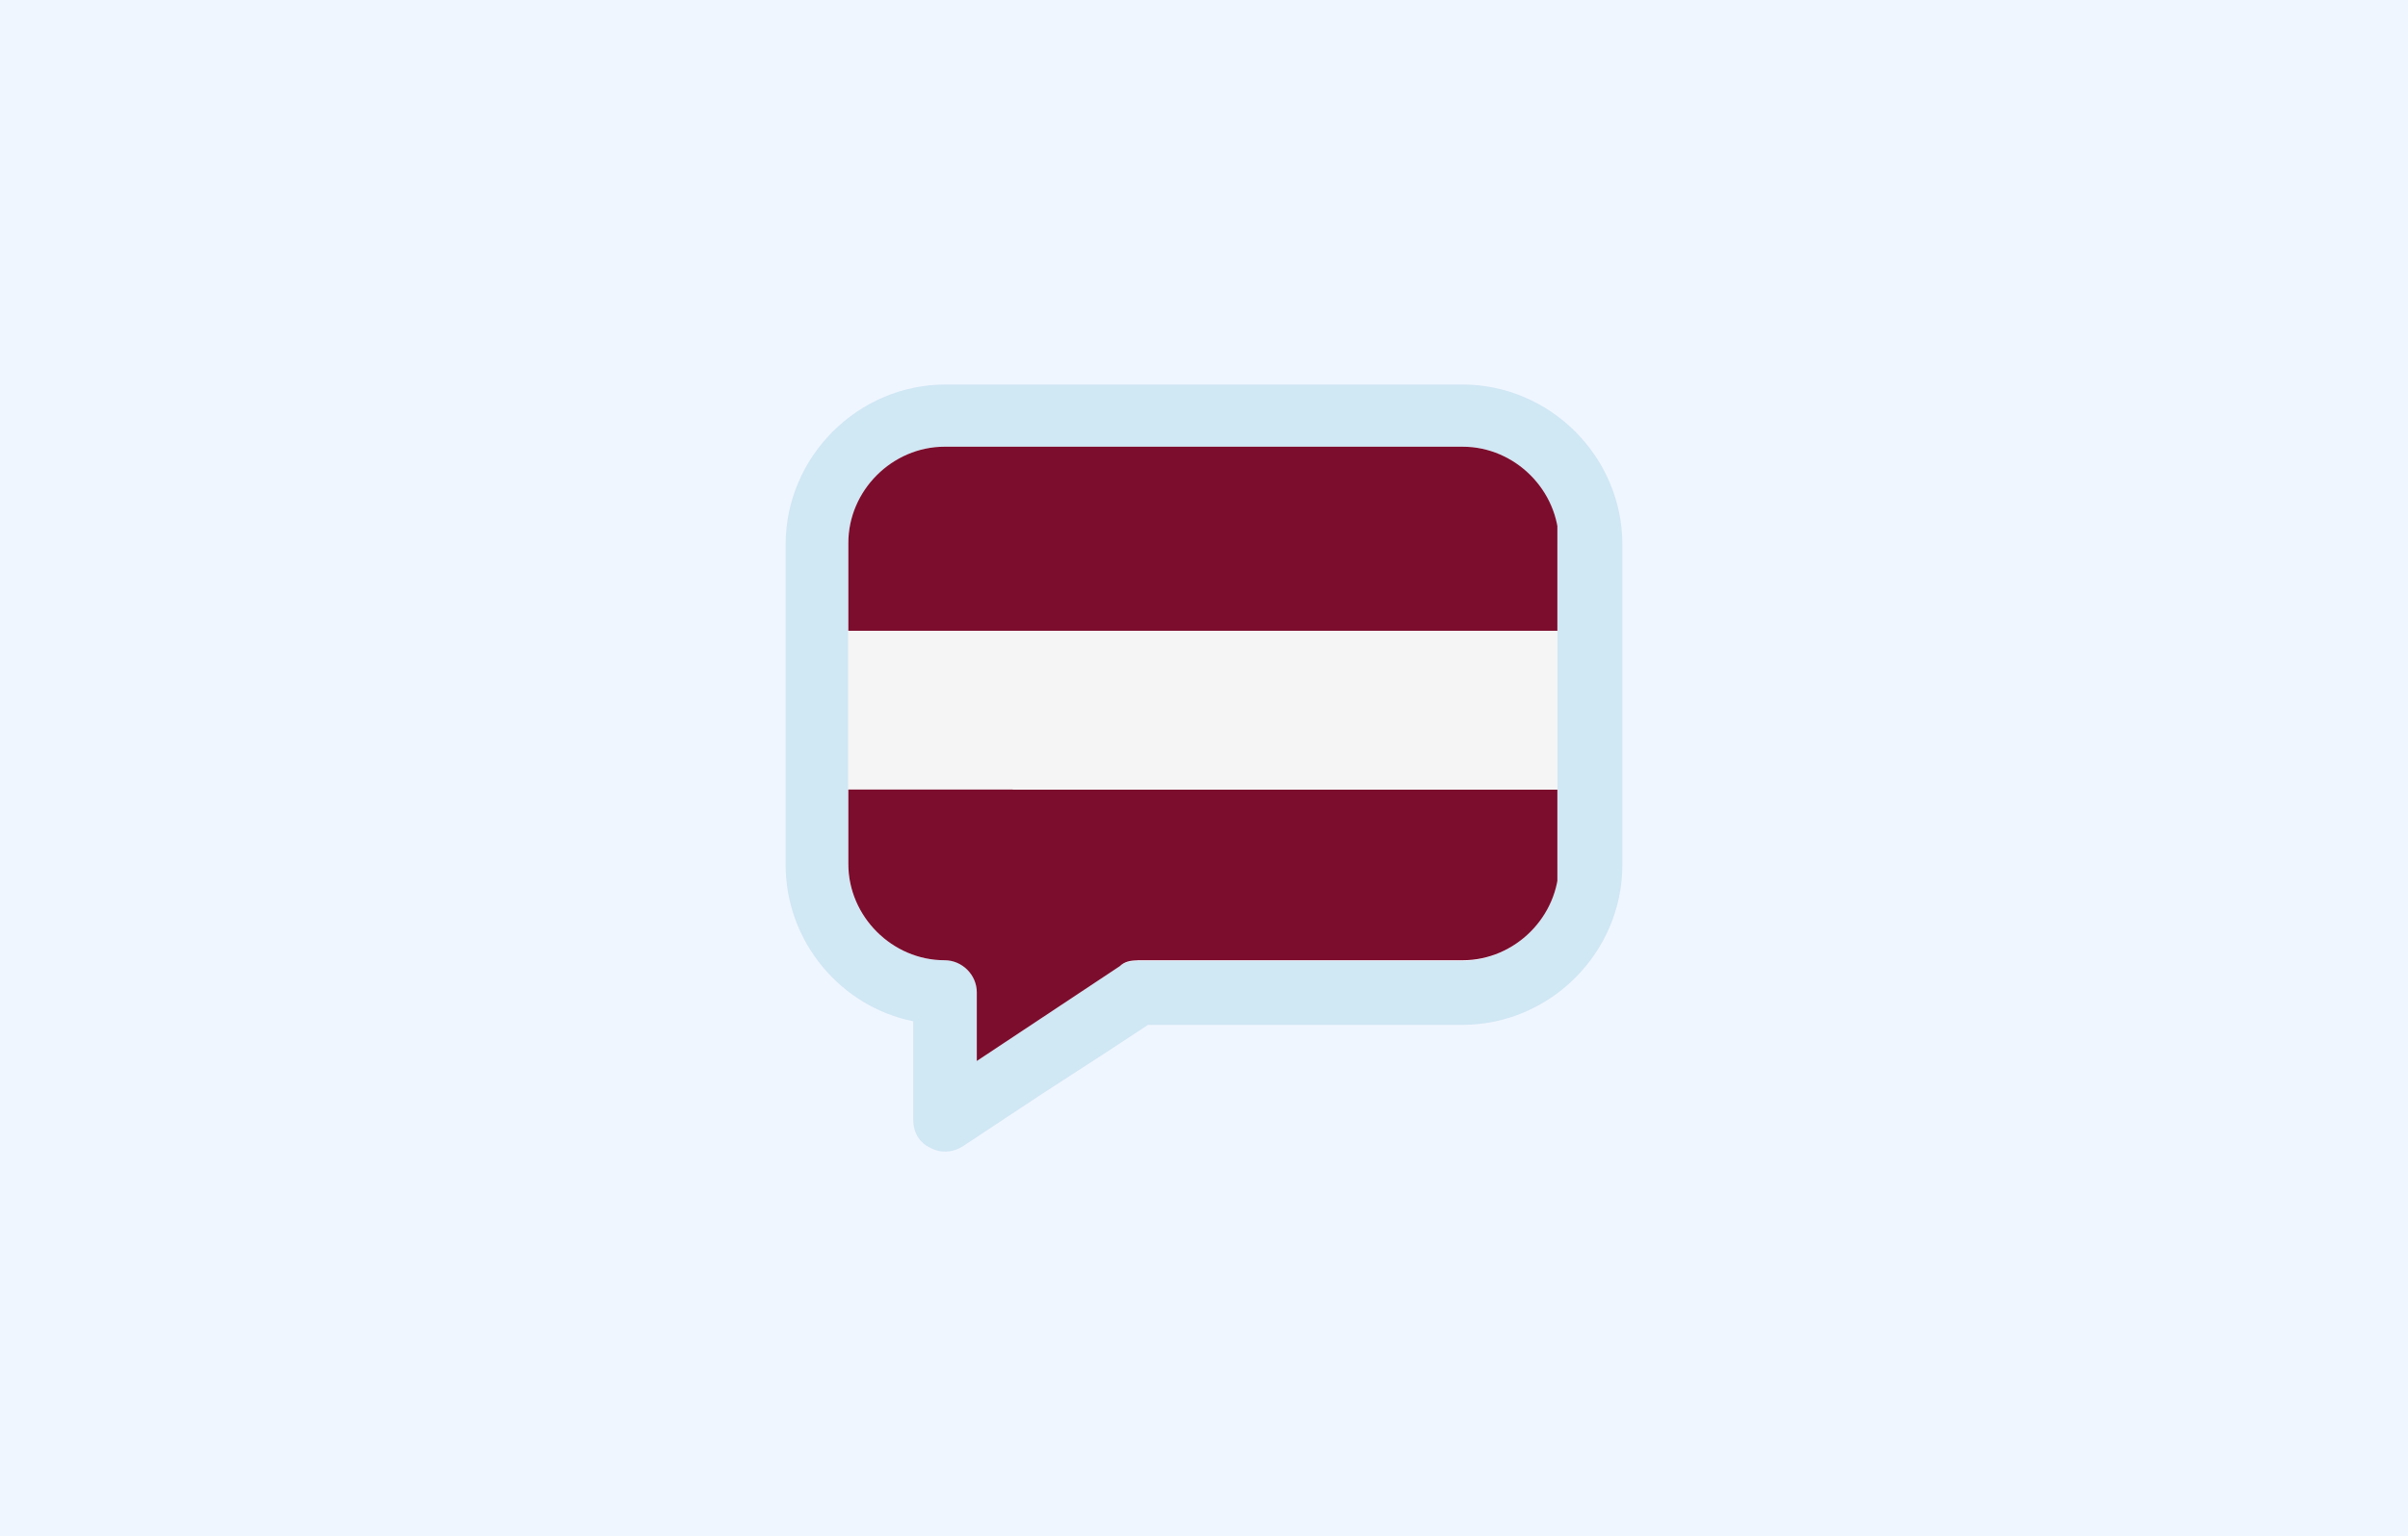
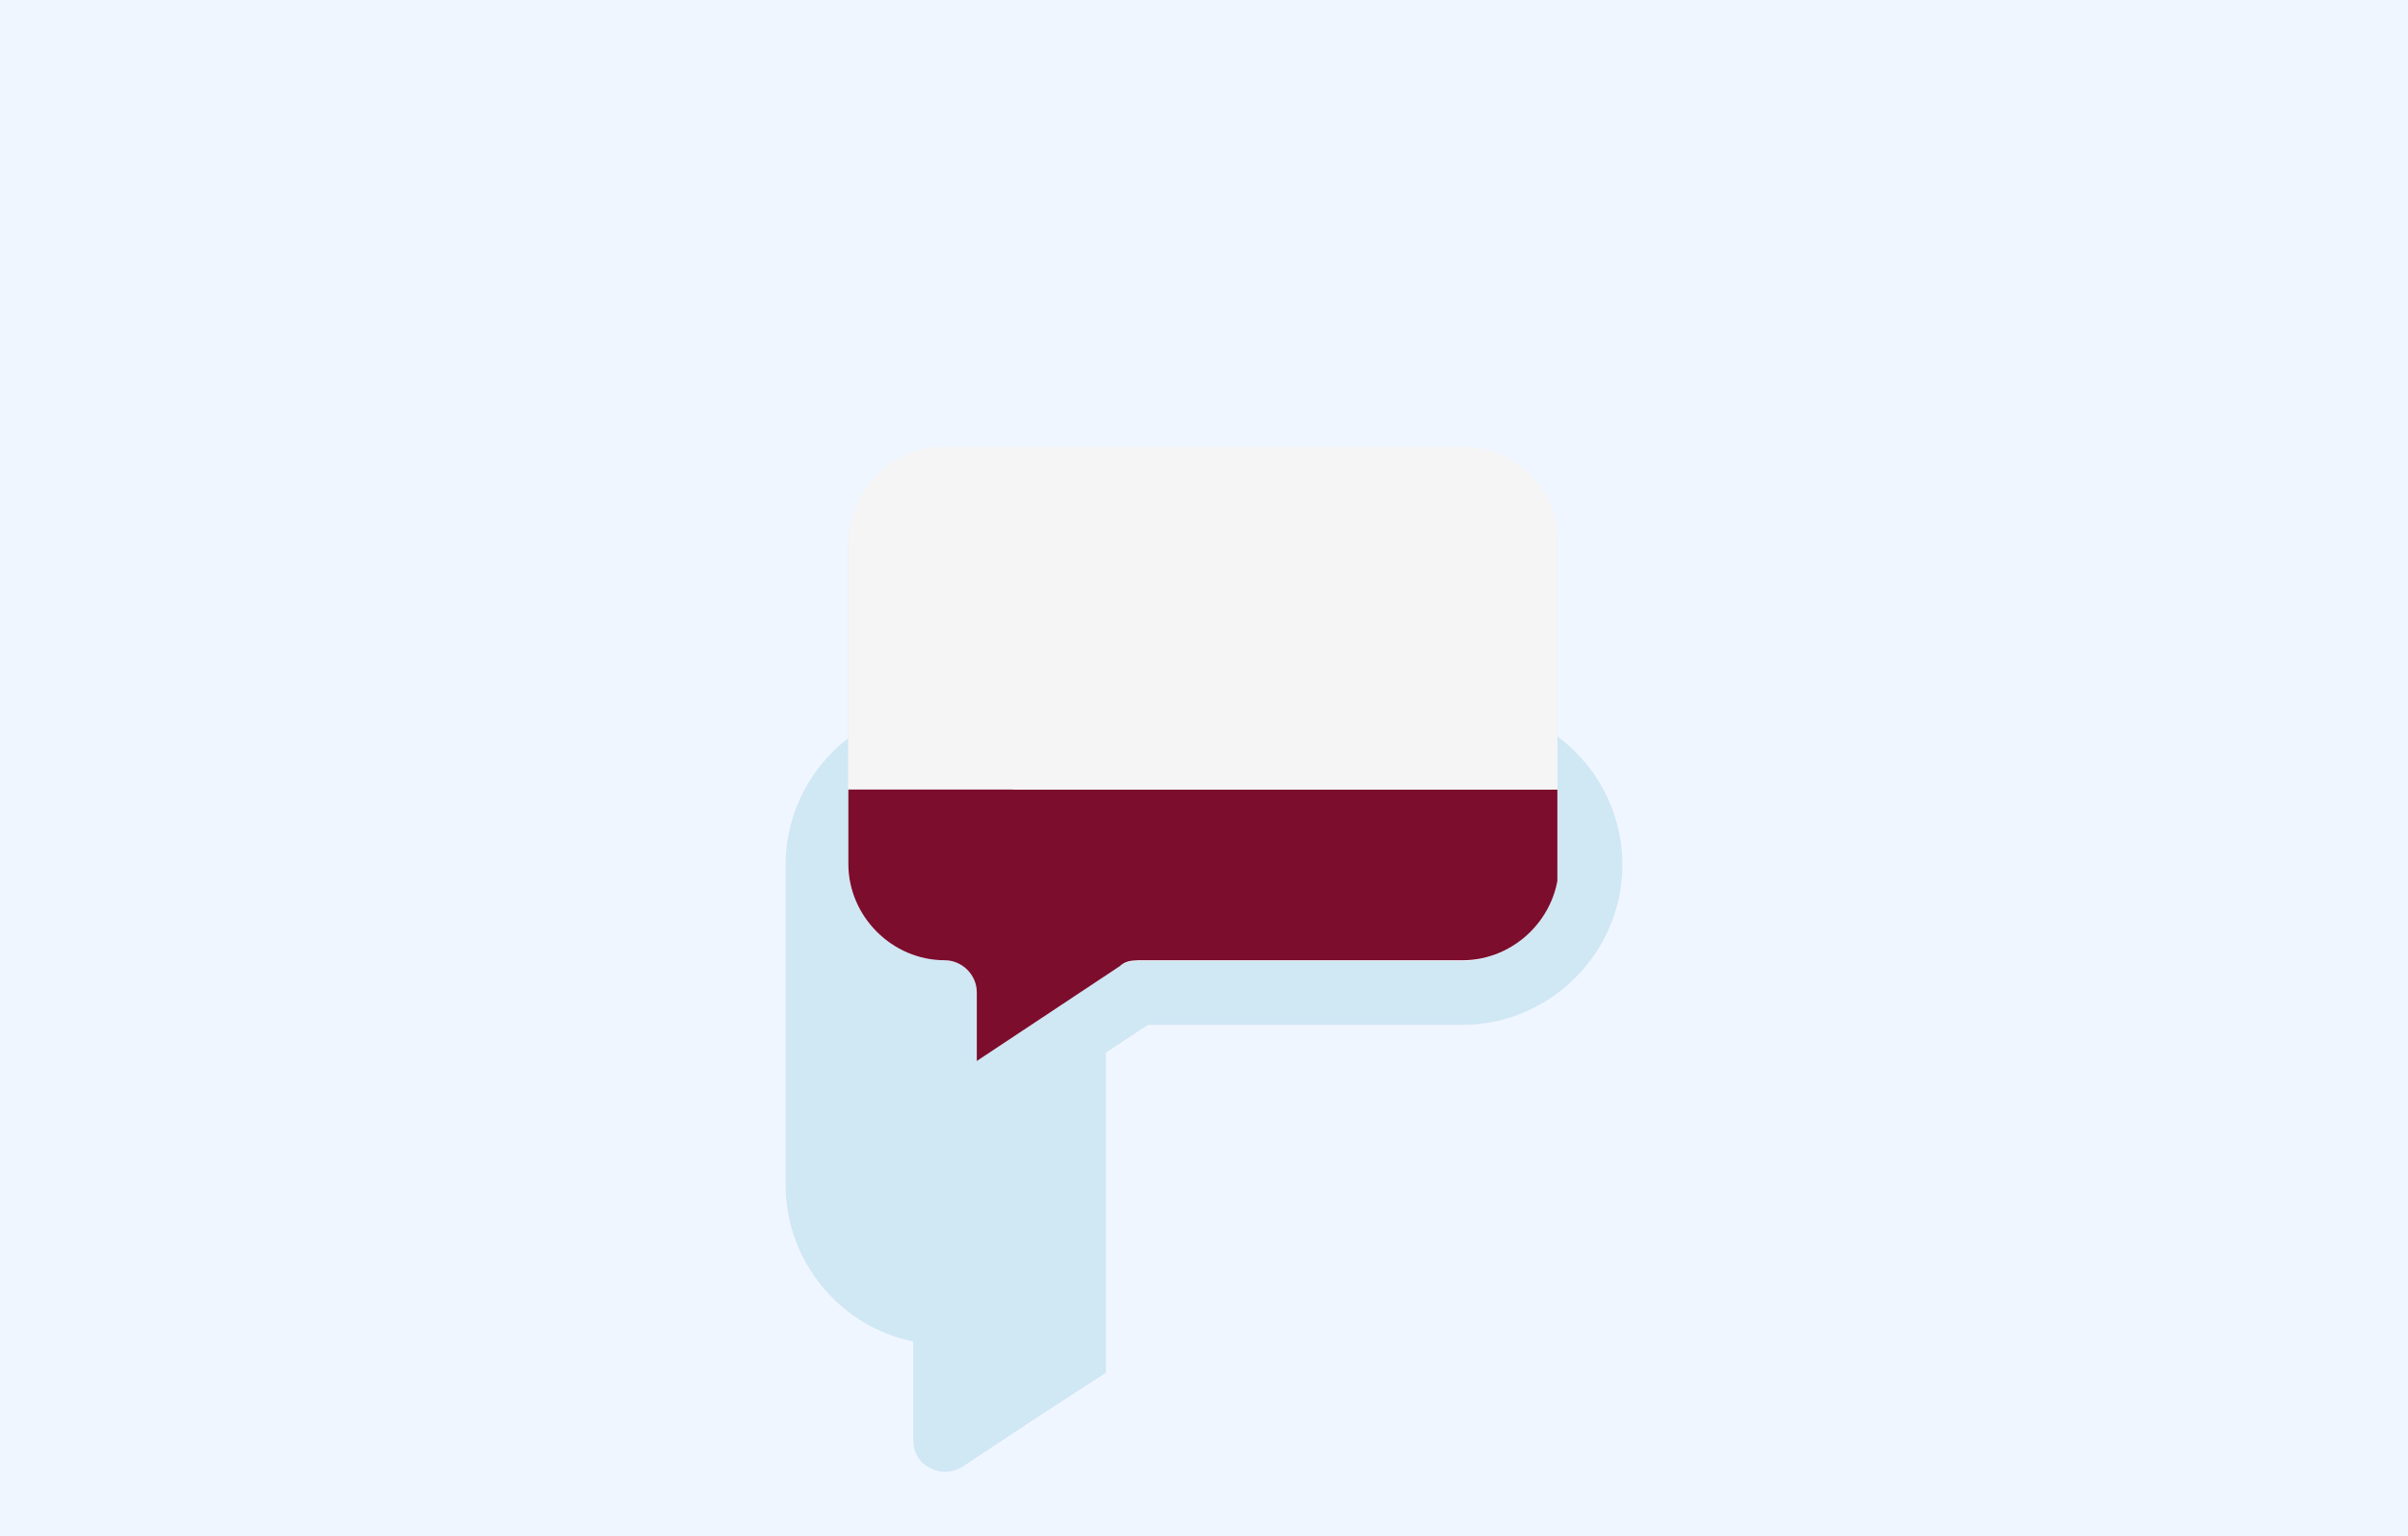
<svg xmlns="http://www.w3.org/2000/svg" id="Calque_2" viewBox="0 0 200 127.6">
  <defs>
    <style>.cls-1{clip-path:url(#clippath);}.cls-2{fill:none;}.cls-2,.cls-3,.cls-4,.cls-5,.cls-6{stroke-width:0px;}.cls-3{fill:#7c0d2d;}.cls-4{fill:#d0e7f4;}.cls-5{fill:#f0f6ff;}.cls-6{fill:#f5f5f5;}</style>
    <clipPath id="clippath">
      <path class="cls-2" d="M94.45,79.77h27.03c4.36,0,8-3.64,8-8v-26.66c0-4.36-3.64-8-8-8h-43.02c-4.36,0-8,3.64-8,8v26.66c0,4.36,3.64,8,8,8,1.45,0,2.67,1.21,2.67,2.67v5.7l11.88-7.88c.36-.36.85-.48,1.45-.48Z" />
    </clipPath>
  </defs>
  <g id="Calque_2-2">
    <rect class="cls-5" width="200" height="127.6" />
-     <path class="cls-4" d="M81.15,88.14v-5.7c0-1.5-1.2-2.7-2.7-2.7-4.4,0-8-3.6-8-8v-26.5c0-4.4,3.6-8,8-8h42.9c4.4,0,8,3.6,8,8v26.6c0,4.4-3.6,8-8,8h-26.9c-.5,0-1,.1-1.5.4l-11.8,7.9ZM91.85,87.44l3.5-2.3h26.1c7.3,0,13.3-6,13.3-13.3v-26.6c0-7.3-6-13.3-13.3-13.3h-42.9c-7.3,0-13.3,6-13.3,13.3v26.6c0,6.4,4.6,11.8,10.6,13v8.2c0,1,.5,1.9,1.4,2.3.9.5,1.9.4,2.7-.1l6.5-4.3,5.4-3.5Z" />
+     <path class="cls-4" d="M81.15,88.14v-5.7c0-1.5-1.2-2.7-2.7-2.7-4.4,0-8-3.6-8-8v-26.5c0-4.4,3.6-8,8-8h42.9c4.4,0,8,3.6,8,8v26.6c0,4.4-3.6,8-8,8h-26.9c-.5,0-1,.1-1.5.4l-11.8,7.9ZM91.85,87.44l3.5-2.3h26.1c7.3,0,13.3-6,13.3-13.3c0-7.3-6-13.3-13.3-13.3h-42.9c-7.3,0-13.3,6-13.3,13.3v26.6c0,6.4,4.6,11.8,10.6,13v8.2c0,1,.5,1.9,1.4,2.3.9.5,1.9.4,2.7-.1l6.5-4.3,5.4-3.5Z" />
    <g class="cls-1">
      <polygon class="cls-6" points="129.35 26.01 63.56 26.01 63.56 78.93 63.56 91.98 129.35 91.98 129.35 26.01" />
-       <polygon class="cls-3" points="84.12 26.01 84.12 26.01 63.56 26.01 63.56 47.18 63.56 52.4 77.84 52.4 77.84 52.4 129.35 52.4 129.35 47.18 129.35 26.01 84.12 26.01" />
      <polygon class="cls-3" points="84.12 65.6 84.12 65.59 63.56 65.59 63.56 70.83 63.56 91.98 79.16 91.98 79.16 91.98 129.35 91.98 129.35 70.83 129.35 65.6 84.12 65.6" />
    </g>
  </g>
</svg>